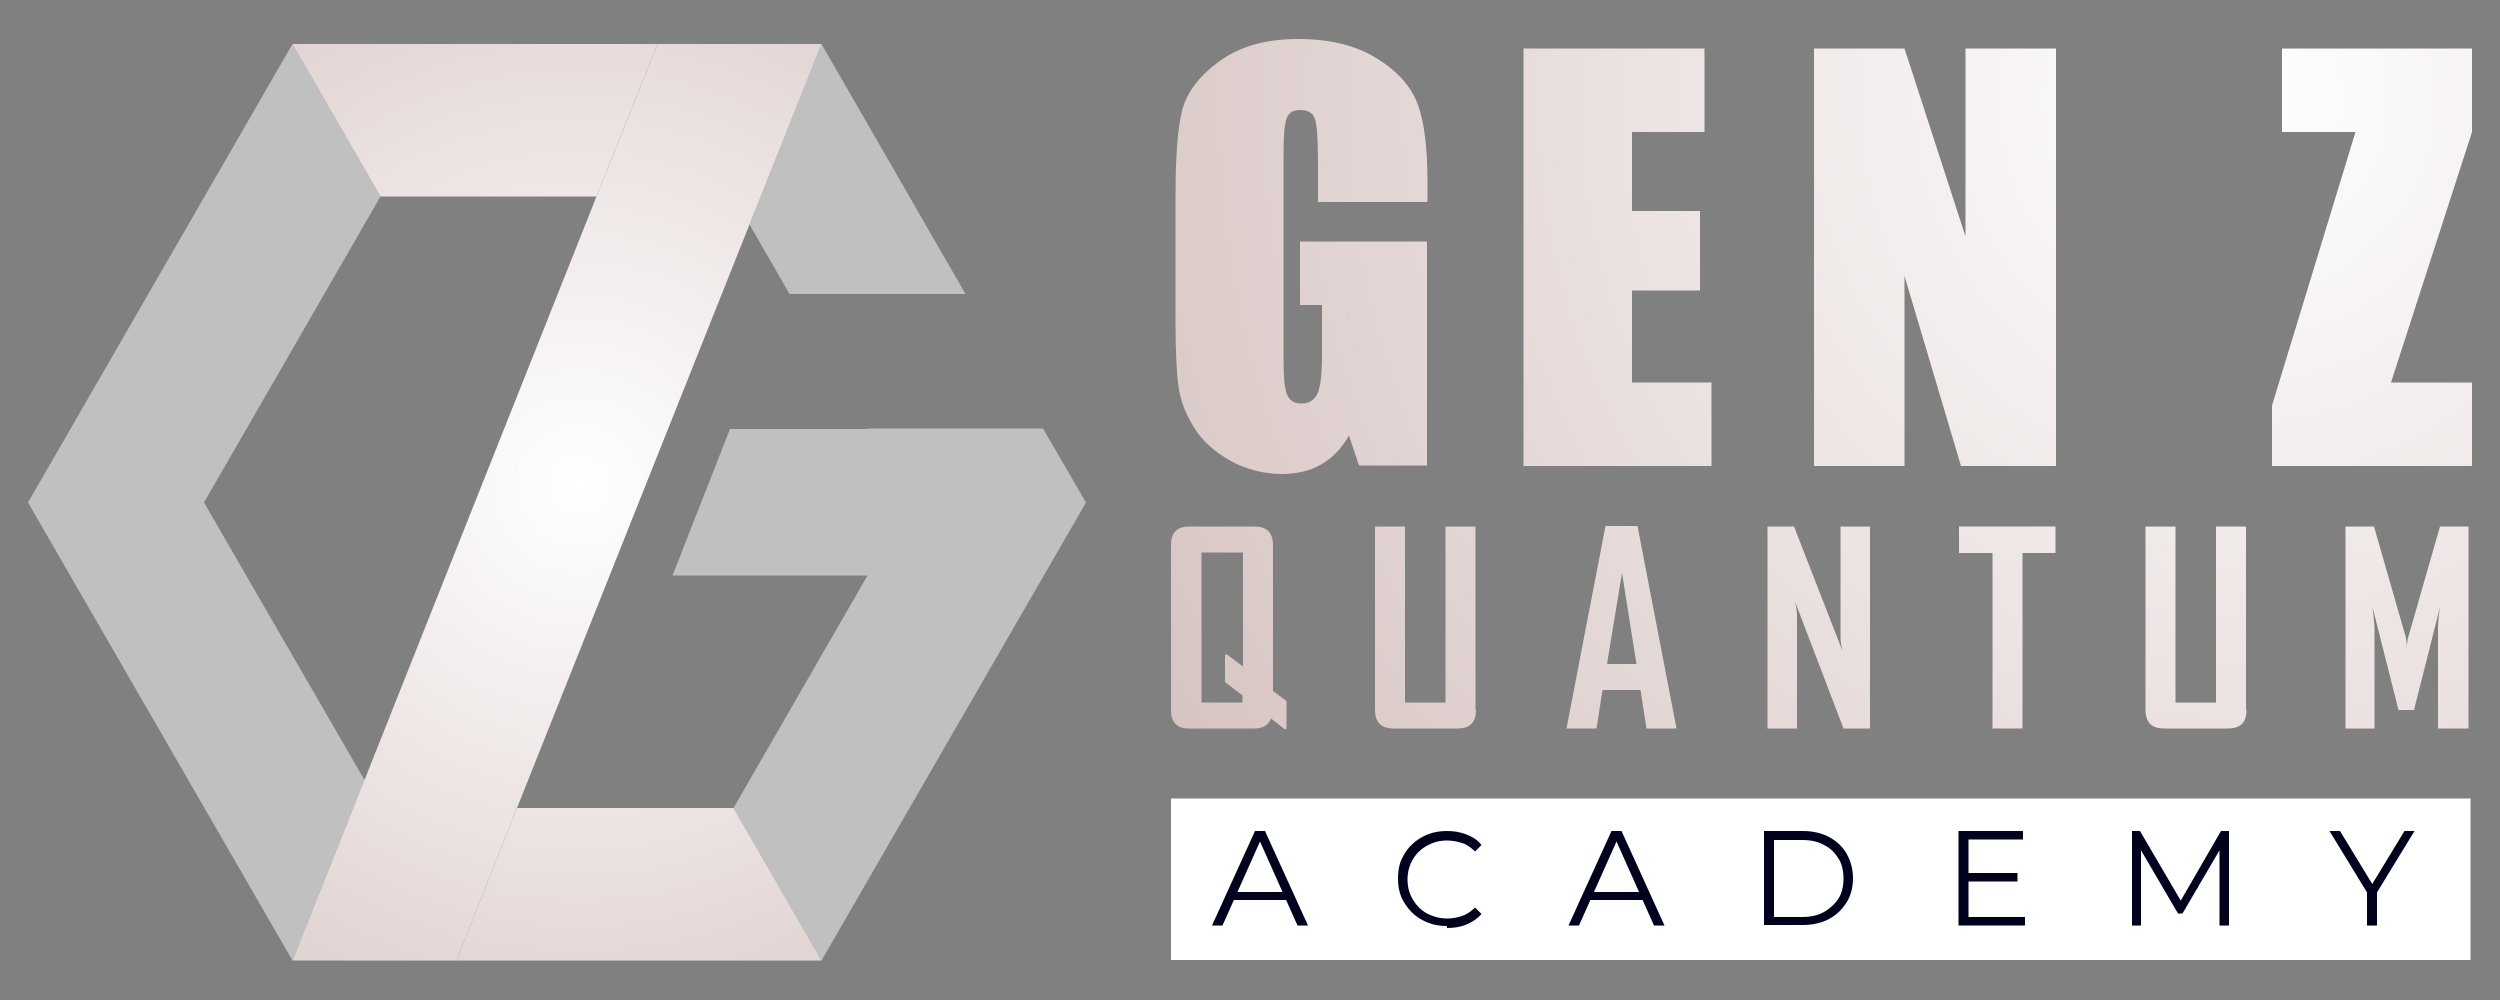
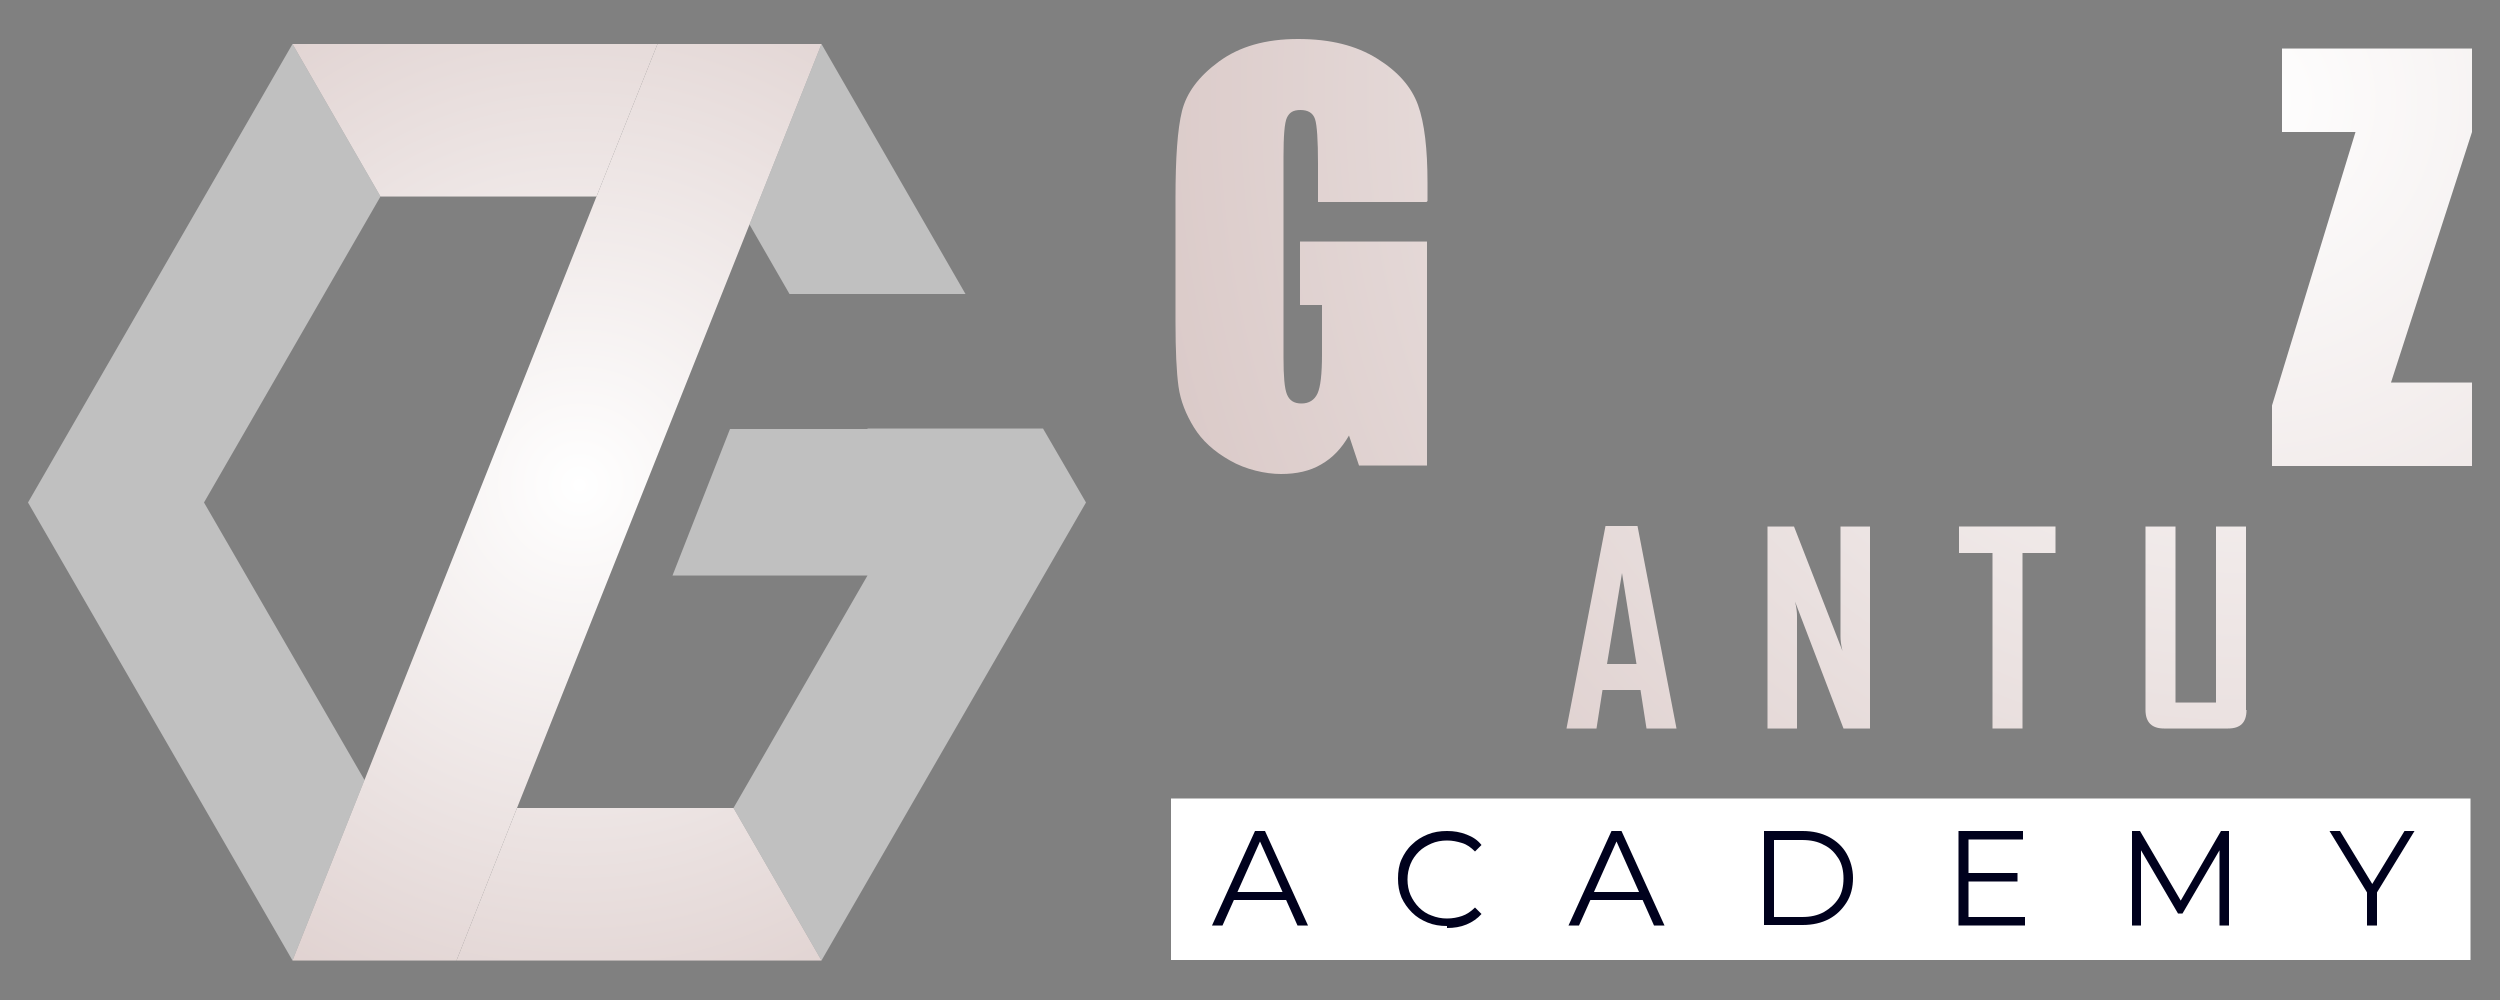
<svg xmlns="http://www.w3.org/2000/svg" xmlns:xlink="http://www.w3.org/1999/xlink" version="1.1" viewBox="0 0 500 200">
  <rect x="0" y="0" width="500" height="200" fill="#808080" stroke="none" />
  <defs>
    <style> .cls-1 { fill: url(#radial-gradient-10); } .cls-2 { fill: url(#radial-gradient-9); } .cls-3 { fill: url(#radial-gradient-14); } .cls-4 { fill: #fff; } .cls-5 { fill: url(#radial-gradient-5); } .cls-6 { fill: url(#radial-gradient); } .cls-7 { fill: url(#radial-gradient-3); } .cls-8 { fill: url(#radial-gradient-11); } .cls-9 { fill: url(#radial-gradient-8); } .cls-10 { fill: url(#radial-gradient-2); } .cls-11 { fill: url(#radial-gradient-4); } .cls-12 { fill: url(#radial-gradient-12); } .cls-13 { fill: #00011d; } .cls-14 { fill: url(#radial-gradient-6); } .cls-15 { fill: url(#radial-gradient-7); } .cls-16 { fill: url(#radial-gradient-13); } .cls-17 { opacity: .5; } </style>
    <radialGradient id="radial-gradient" cx="115.9" cy="105" fx="115.9" fy="105" r="190.3" gradientTransform="translate(0 202) scale(1 -1)" gradientUnits="userSpaceOnUse">
      <stop offset="0" stop-color="#fff" />
      <stop offset=".8" stop-color="#d5c2c0" />
    </radialGradient>
    <radialGradient id="radial-gradient-2" cx="115.9" cy="105" fx="115.9" fy="105" r="190.3" gradientTransform="translate(0 202) scale(1 -1)" gradientUnits="userSpaceOnUse">
      <stop offset="0" stop-color="#fff" />
      <stop offset=".8" stop-color="#d5c2c0" />
    </radialGradient>
    <radialGradient id="radial-gradient-3" cx="115.9" cy="105" fx="115.9" fy="105" r="190.3" gradientTransform="translate(0 202) scale(1 -1)" gradientUnits="userSpaceOnUse">
      <stop offset="0" stop-color="#fff" />
      <stop offset=".8" stop-color="#d5c2c0" />
    </radialGradient>
    <radialGradient id="radial-gradient-4" cx="447.7" cy="20" fx="447.7" fy="20" r="320.4" gradientTransform="matrix(1,0,0,1,0,0)" xlink:href="#radial-gradient" />
    <radialGradient id="radial-gradient-5" cx="447.7" cy="20" fx="447.7" fy="20" r="320.4" gradientTransform="matrix(1,0,0,1,0,0)" xlink:href="#radial-gradient" />
    <radialGradient id="radial-gradient-6" cx="447.7" cy="20" fx="447.7" fy="20" r="320.4" gradientTransform="matrix(1,0,0,1,0,0)" xlink:href="#radial-gradient" />
    <radialGradient id="radial-gradient-7" cx="447.7" cy="20" fx="447.7" fy="20" r="320.4" gradientTransform="matrix(1,0,0,1,0,0)" xlink:href="#radial-gradient" />
    <radialGradient id="radial-gradient-8" cx="447.7" cy="20" fx="447.7" fy="20" r="320.4" gradientTransform="matrix(1,0,0,1,0,0)" xlink:href="#radial-gradient" />
    <radialGradient id="radial-gradient-9" cx="447.7" cy="20" fx="447.7" fy="20" r="320.4" gradientTransform="matrix(1,0,0,1,0,0)" xlink:href="#radial-gradient" />
    <radialGradient id="radial-gradient-10" cx="447.7" cy="20" fx="447.7" fy="20" r="320.4" gradientTransform="matrix(1,0,0,1,0,0)" xlink:href="#radial-gradient" />
    <radialGradient id="radial-gradient-11" cx="447.7" cy="20" fx="447.7" fy="20" r="320.4" gradientTransform="matrix(1,0,0,1,0,0)" xlink:href="#radial-gradient" />
    <radialGradient id="radial-gradient-12" cx="447.7" cy="20" fx="447.7" fy="20" r="320.4" gradientTransform="matrix(1,0,0,1,0,0)" xlink:href="#radial-gradient" />
    <radialGradient id="radial-gradient-13" cx="447.7" cy="20" fx="447.7" fy="20" r="320.4" gradientTransform="matrix(1,0,0,1,0,0)" xlink:href="#radial-gradient" />
    <radialGradient id="radial-gradient-14" cx="447.7" cy="20" fx="447.7" fy="20" r="320.4" gradientTransform="matrix(1,0,0,1,0,0)" xlink:href="#radial-gradient" />
  </defs>
  <g>
    <g id="Layer_1">
      <g>
        <polygon class="cls-6" points="164.3 8.8 131.5 8.8 119.3 39.3 72.9 156 58.5 192.1 58.5 192.1 91.3 192.1 103.4 161.6 149.9 44.9 164.3 8.8 164.3 8.8" />
        <polygon class="cls-10" points="103.4 161.6 91.3 192.1 164.3 192.1 146.7 161.6 103.4 161.6" />
        <polygon class="cls-7" points="119.3 39.3 131.5 8.8 58.5 8.8 76.1 39.3 119.3 39.3" />
        <g class="cls-17">
          <polygon class="cls-4" points="58.5 8.8 5.6 100.5 58.5 192.1 72.9 156 40.8 100.5 76.1 39.3 58.5 8.8" />
          <polygon class="cls-4" points="193.1 58.8 164.3 8.8 149.9 44.9 157.9 58.8 193.1 58.8" />
          <polygon class="cls-4" points="208.6 85.7 173.5 85.7 173.5 85.8 146 85.8 134.5 115.1 173.5 115.1 146.7 161.6 164.3 192.1 217.2 100.5 208.6 85.7" />
        </g>
      </g>
      <g>
        <rect class="cls-4" x="234.2" y="159.7" width="259.9" height="32.3" />
        <g>
          <path class="cls-11" d="M285.3,40.4h-21.7v-7.6c0-4.8-.2-7.8-.6-9s-1.4-1.8-2.9-1.8-2.2.5-2.7,1.5c-.5,1-.7,3.7-.7,7.9v40.1c0,3.8.2,6.2.7,7.4s1.4,1.8,2.9,1.8,2.6-.7,3.2-2c.6-1.3.9-3.9.9-7.8v-9.9h-4.4v-12.7h25.4v44.8h-13.6l-2-6c-1.5,2.6-3.3,4.5-5.6,5.8-2.2,1.3-4.9,1.9-8,1.9s-7.1-.9-10.2-2.7c-3.2-1.8-5.6-4-7.2-6.6s-2.7-5.3-3.1-8.2c-.4-2.9-.6-7.2-.6-12.9v-24.8c0-8,.4-13.8,1.3-17.4.9-3.6,3.3-6.9,7.4-9.9s9.3-4.5,15.8-4.5,11.6,1.3,15.8,3.9c4.2,2.6,6.9,5.7,8.2,9.3,1.3,3.6,1.9,8.8,1.9,15.6v3.6h0Z" />
-           <path class="cls-5" d="M304.7,9.7h36.2v16.7h-14.5v15.8h13.6v15.9h-13.6v18.4h15.9v16.7h-37.6V9.7Z" />
-           <path class="cls-14" d="M411.2,9.7v83.5h-19l-11.3-38v38h-18.1V9.7h18.1l12.2,37.6V9.7h18.1,0Z" />
          <path class="cls-15" d="M494.4,9.7v16.7l-16.2,50.1h16.2v16.7h-40v-12.1l16.7-54.7h-14.7V9.7h38,0Z" />
        </g>
        <g>
-           <path class="cls-9" d="M257.3,145.8h-.4l-2.7-2.1c-.5,1.3-1.6,2-3.3,2h-13.1c-2.4,0-3.6-1.2-3.6-3.7v-33c0-2.5,1.2-3.7,3.7-3.7h13c2.4,0,3.7,1.2,3.7,3.7v29.2l2.7,2v5.6h0ZM248.5,140.5v-1.4l-3.5-2.7v-5.5h.4l3.2,2.4v-22.8h-8.3v30h8.3Z" />
-           <path class="cls-2" d="M295.2,142c0,2.5-1.2,3.7-3.7,3.7h-12.8c-2.4,0-3.7-1.2-3.7-3.7v-36.7h6v35.2h8.1v-35.2h6v36.7h0Z" />
          <path class="cls-1" d="M335.3,145.7h-6l-1.2-7.7h-7.6l-1.2,7.7h-6c0-.1,7.8-40.5,7.8-40.5h6.4l7.8,40.5h0ZM327.3,132.8l-2.9-18.2-3,18.2h5.9Z" />
          <path class="cls-8" d="M374,145.7h-5.3l-9.7-25.4c.3,1.2.4,2.2.4,2.9v22.5h-5.9v-40.4h5.3l9.7,24.9c-.3-1.2-.4-2.2-.4-2.9v-22h5.9v40.4Z" />
          <path class="cls-12" d="M411.2,110.6h-6.7v35.1h-6v-35.1h-6.7v-5.3h19.3v5.3Z" />
          <path class="cls-16" d="M449.3,142c0,2.5-1.2,3.7-3.7,3.7h-12.8c-2.4,0-3.7-1.2-3.7-3.7v-36.7h6v35.2h8.1v-35.2h6v36.7h0Z" />
-           <path class="cls-3" d="M493.4,145.7h-5.8v-19.9c0-1.1.1-2.5.4-4.4l-5.2,20.6h-3.1l-5.2-20.6c.2,1.9.4,3.4.4,4.4v19.9h-5.8v-40.4h5.7l6.4,22.3c0,.2.1.9.2,1.8,0-.4,0-1,.2-1.8l6.4-22.3h5.7v40.4h0Z" />
        </g>
        <g>
          <path class="cls-13" d="M242.4,185.1l8.6-18.9h2l8.6,18.9h-2.1l-7.9-17.7h.8l-7.9,17.7h-2.1ZM245.8,180l.6-1.6h11l.6,1.6h-12.1,0Z" />
          <path class="cls-13" d="M289.4,185.2c-1.4,0-2.7-.2-3.9-.7-1.2-.5-2.2-1.1-3.1-2s-1.6-1.9-2.1-3c-.5-1.2-.7-2.4-.7-3.8s.2-2.7.7-3.8,1.2-2.2,2.1-3c.9-.9,1.9-1.5,3.1-2s2.5-.7,3.9-.7,2.6.2,3.9.7,2.2,1.1,3,2.1l-1.3,1.3c-.8-.8-1.6-1.4-2.6-1.7s-1.9-.5-3-.5-2.2.2-3.1.6-1.8.9-2.5,1.6-1.3,1.5-1.7,2.5-.6,2-.6,3.1.2,2.2.6,3.1c.4.9,1,1.8,1.7,2.5.7.7,1.6,1.3,2.5,1.6,1,.4,2,.6,3.1.6s2.1-.2,3-.5,1.8-.9,2.6-1.7l1.3,1.3c-.8.9-1.8,1.6-3,2.1-1.2.5-2.5.7-3.9.7h0Z" />
          <path class="cls-13" d="M313.7,185.1l8.6-18.9h2l8.6,18.9h-2.1l-7.9-17.7h.8l-7.9,17.7h-2.1ZM317.1,180l.6-1.6h11l.6,1.6h-12.1,0Z" />
          <path class="cls-13" d="M352.8,185.1v-18.9h7.7c2,0,3.8.4,5.3,1.2,1.5.8,2.7,1.9,3.5,3.3s1.3,3.1,1.3,4.9-.4,3.5-1.3,4.9c-.9,1.4-2,2.5-3.5,3.3-1.5.8-3.3,1.2-5.3,1.2h-7.7ZM354.8,183.4h5.6c1.7,0,3.1-.3,4.4-1,1.2-.7,2.2-1.6,2.9-2.7s1-2.5,1-4-.3-2.9-1-4-1.6-2.1-2.9-2.7c-1.2-.7-2.7-1-4.4-1h-5.6v15.4h0Z" />
          <path class="cls-13" d="M393.7,183.4h11.3v1.7h-13.3v-18.9h12.9v1.7h-10.9v15.4h0ZM393.5,174.6h10v1.7h-10v-1.7Z" />
          <path class="cls-13" d="M426.4,185.1v-18.9h1.6l8.6,14.7h-.9l8.5-14.7h1.6v18.9h-1.9v-15.9h.5l-7.9,13.5h-.9l-7.9-13.5h.5v15.9h-1.9Z" />
          <path class="cls-13" d="M473.4,185.1v-7l.5,1.2-8-13.1h2.1l7,11.5h-1.1l7-11.5h2l-8,13.1.5-1.2v7h-2,0Z" />
        </g>
      </g>
    </g>
  </g>
</svg>